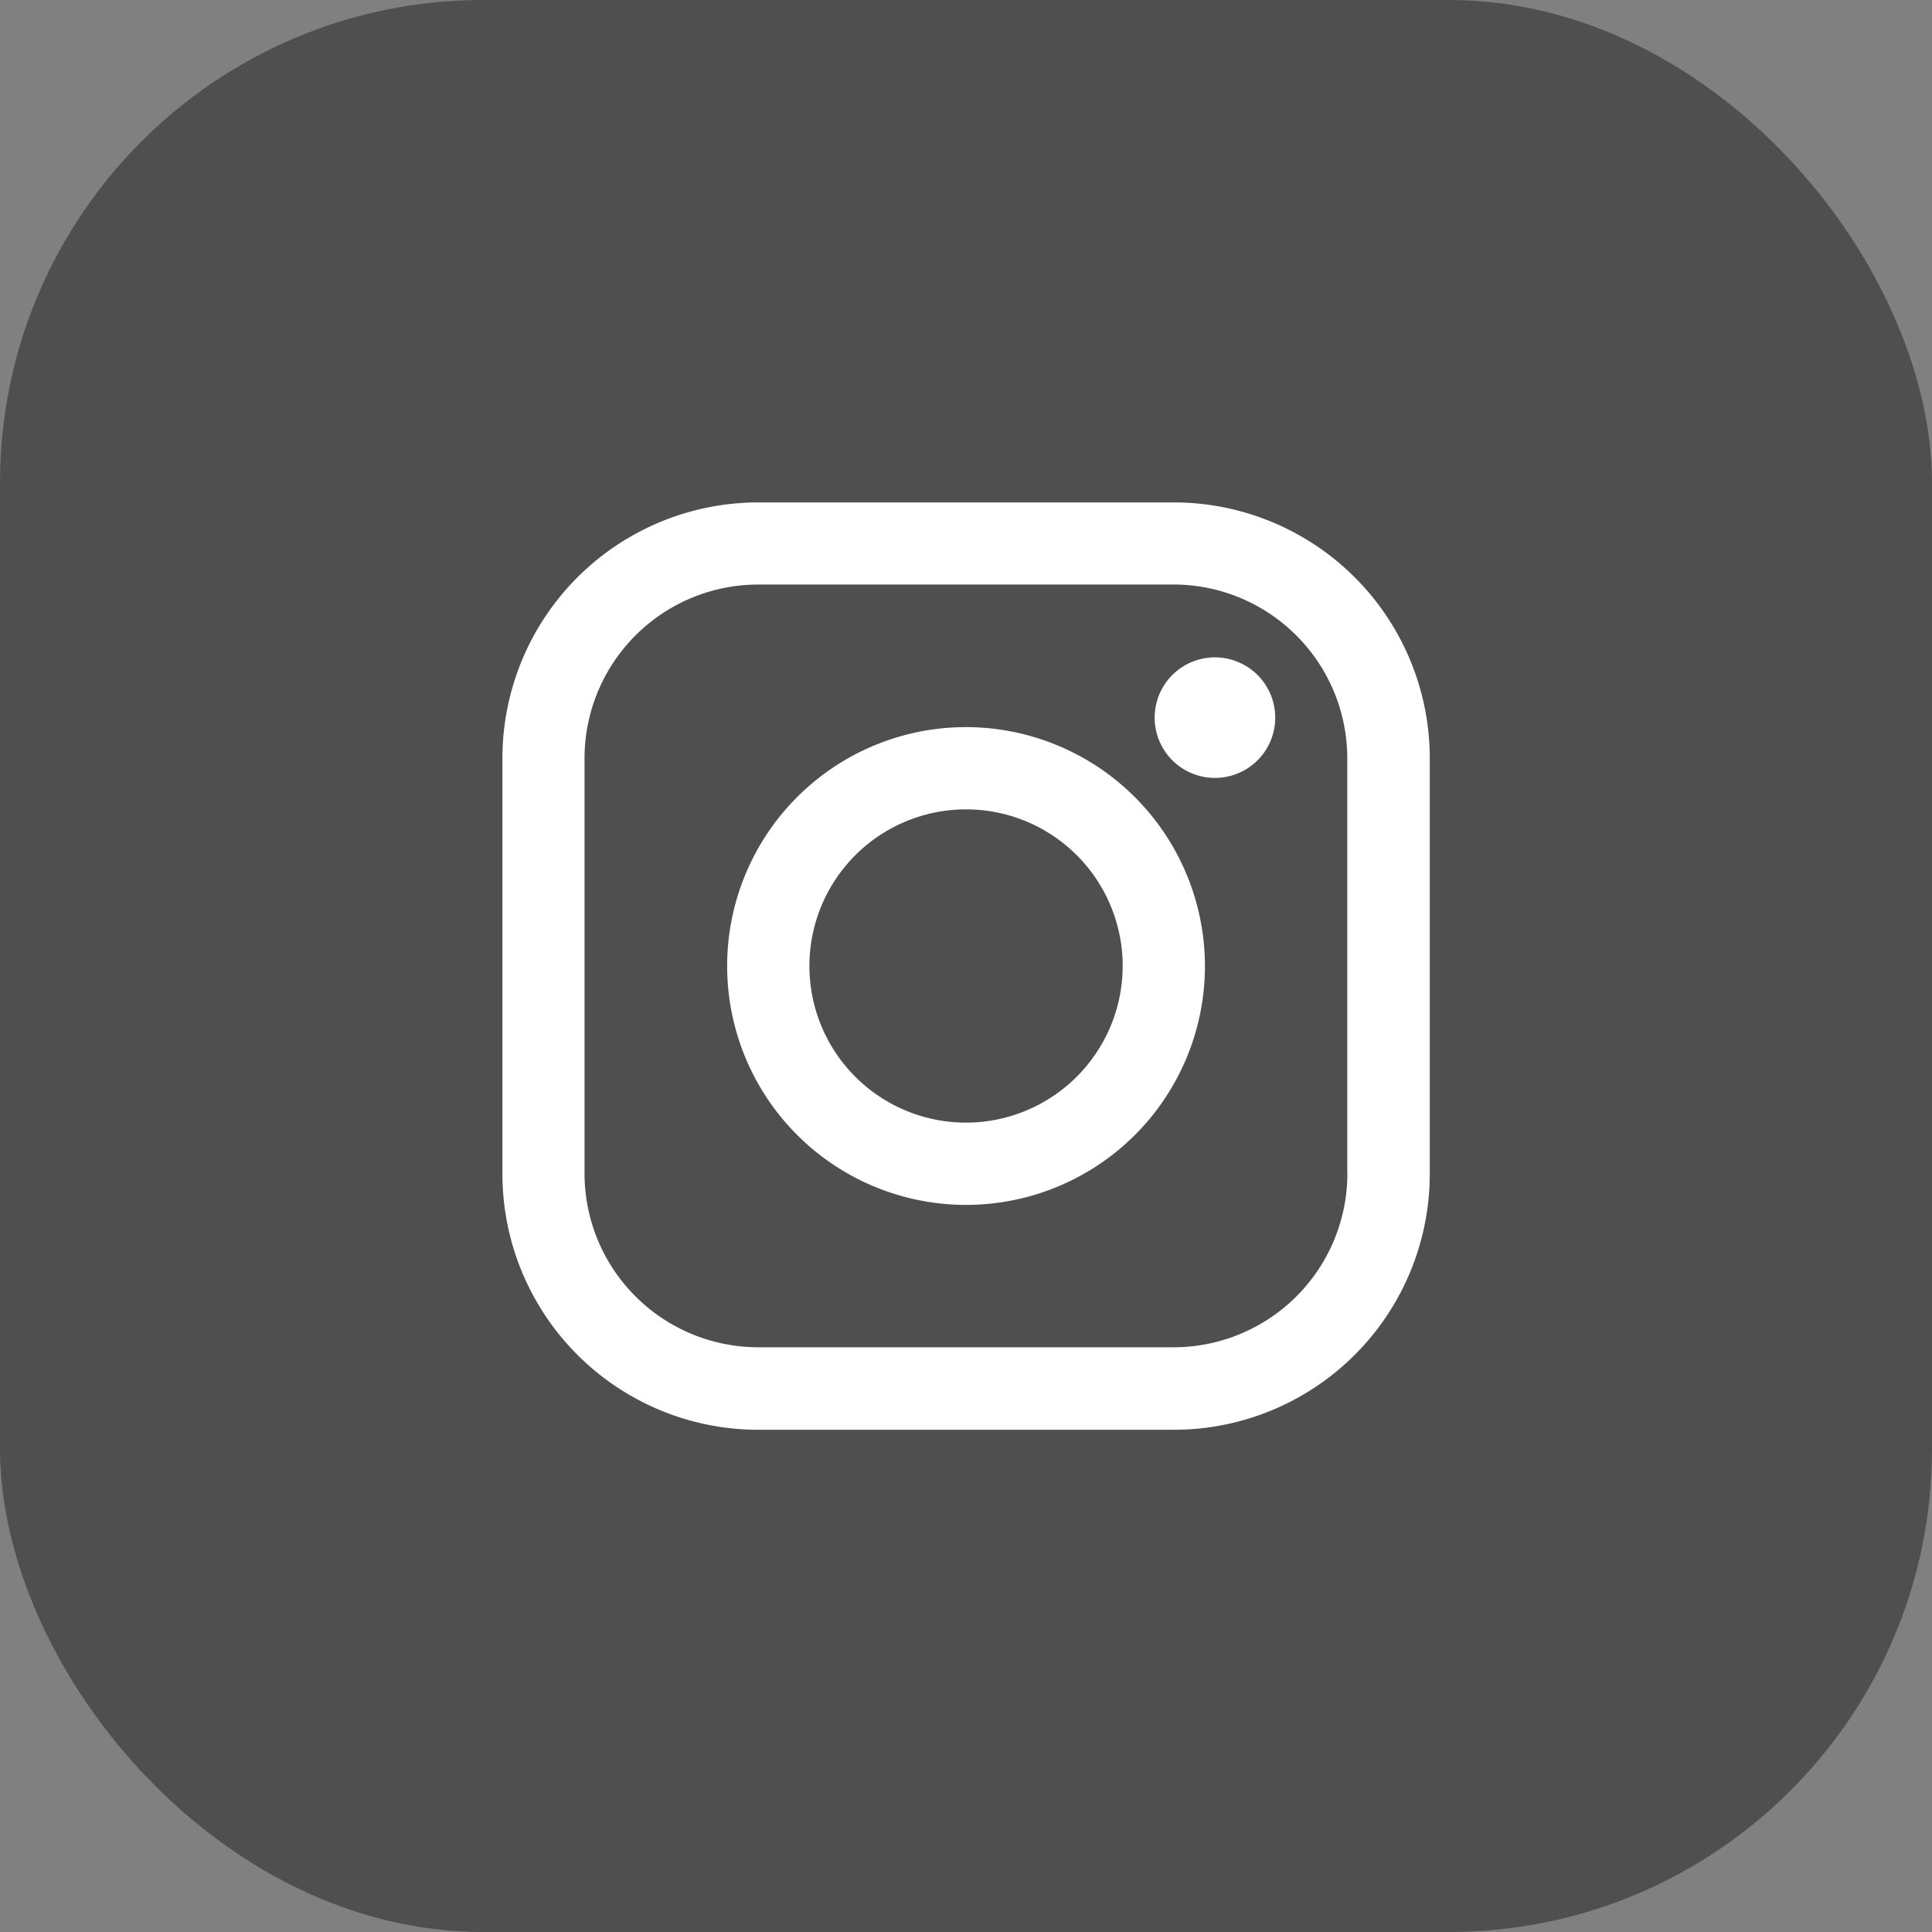
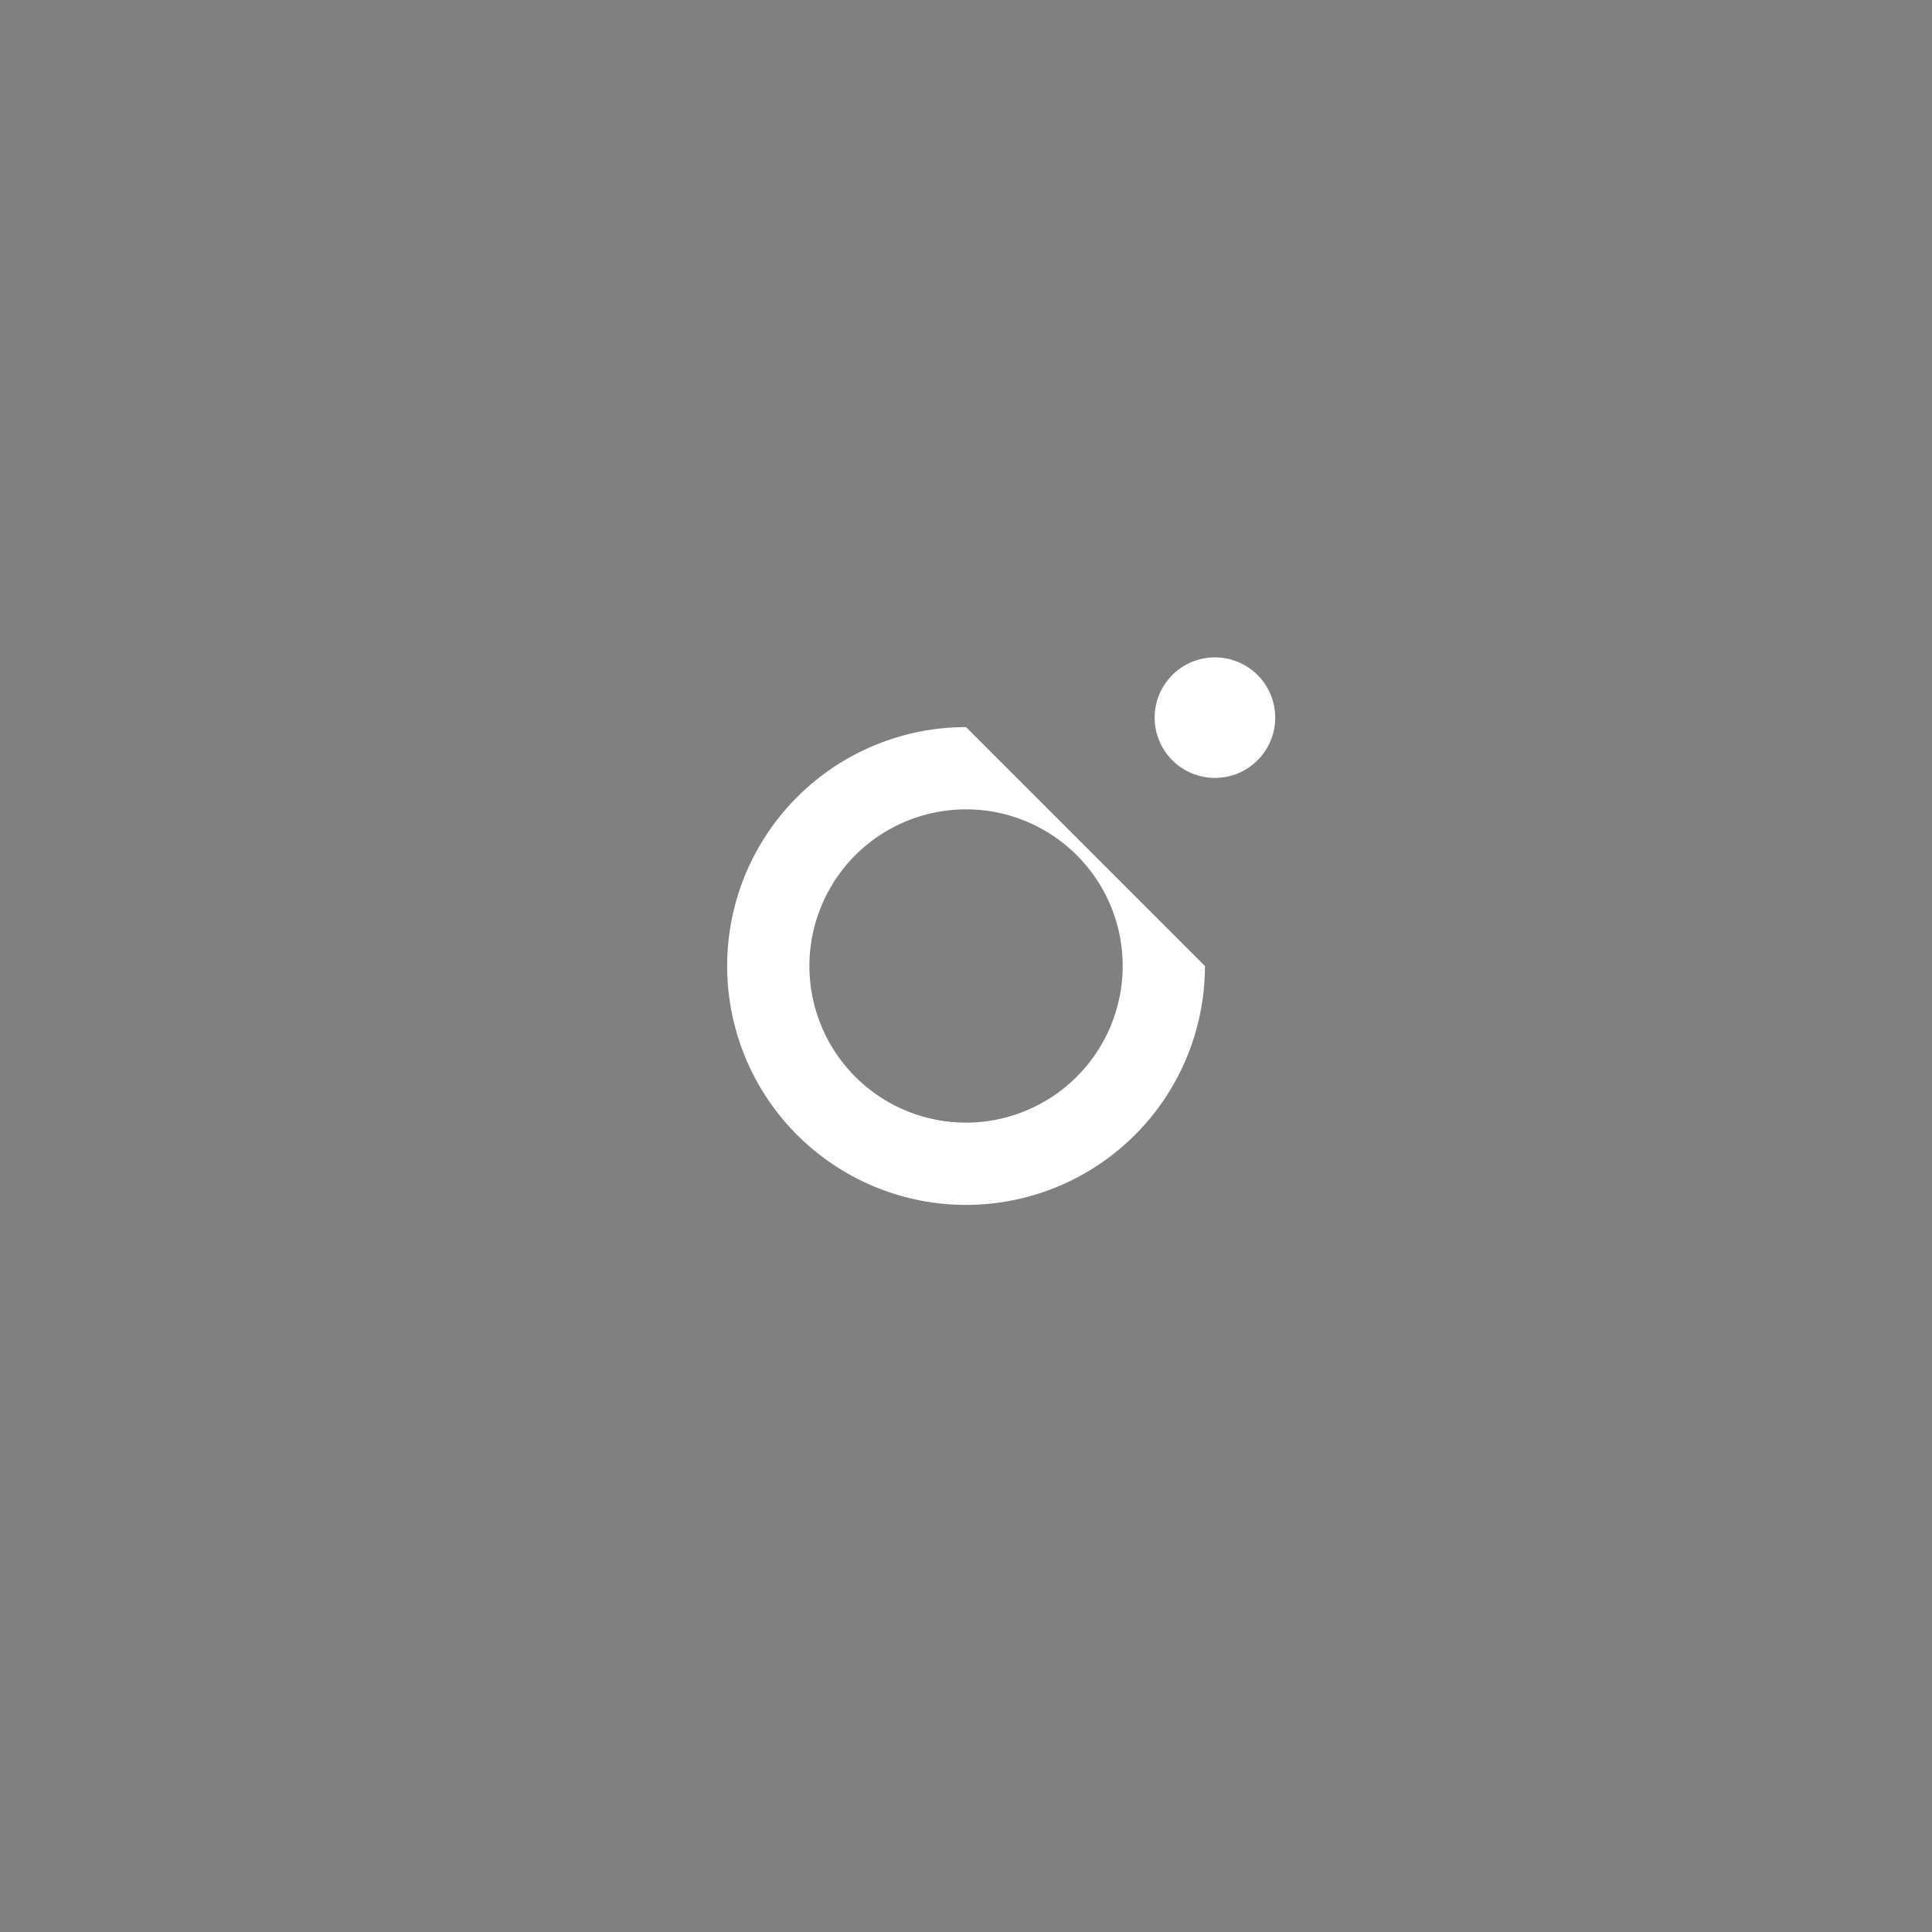
<svg xmlns="http://www.w3.org/2000/svg" width="40" height="40" viewBox="0 0 40 40">
  <rect x="0" y="0" width="40" height="40" fill="#808080" stroke="none" />
  <g id="instgram" transform="translate(15147 -3884)">
-     <rect id="Rectangle_7052" data-name="Rectangle 7052" width="40" height="40" rx="10" transform="translate(-15147 3884)" fill="#4f4f4f" />
    <g id="Group_3073" data-name="Group 3073" transform="translate(-6547.598 1353.402)">
-       <path id="Path_2031" data-name="Path 2031" d="M13.9,0H5.3A5.3,5.3,0,0,0,0,5.3v8.6a5.3,5.3,0,0,0,5.3,5.3h8.6a5.3,5.3,0,0,0,5.3-5.3V5.3A5.3,5.3,0,0,0,13.9,0Zm3.594,13.9A3.6,3.6,0,0,1,13.9,17.492H5.3A3.6,3.6,0,0,1,1.7,13.9V5.3A3.6,3.6,0,0,1,5.3,1.7h8.6A3.6,3.6,0,0,1,17.492,5.3v8.6Z" transform="translate(-8589 2541)" fill="#fff" />
-       <path id="Path_2032" data-name="Path 2032" d="M45.914,40.97a4.946,4.946,0,1,0,4.946,4.946A4.952,4.952,0,0,0,45.914,40.97Zm0,8.189a3.243,3.243,0,1,1,3.243-3.243A3.247,3.247,0,0,1,45.914,49.159Z" transform="translate(-8625.315 2504.682)" fill="#fff" />
+       <path id="Path_2032" data-name="Path 2032" d="M45.914,40.97a4.946,4.946,0,1,0,4.946,4.946Zm0,8.189a3.243,3.243,0,1,1,3.243-3.243A3.247,3.247,0,0,1,45.914,49.159Z" transform="translate(-8625.315 2504.682)" fill="#fff" />
      <path id="Path_2033" data-name="Path 2033" d="M120.17,28.251a1.248,1.248,0,1,0,.883.366A1.254,1.254,0,0,0,120.17,28.251Z" transform="translate(-8694.418 2515.957)" fill="#fff" />
    </g>
  </g>
</svg>